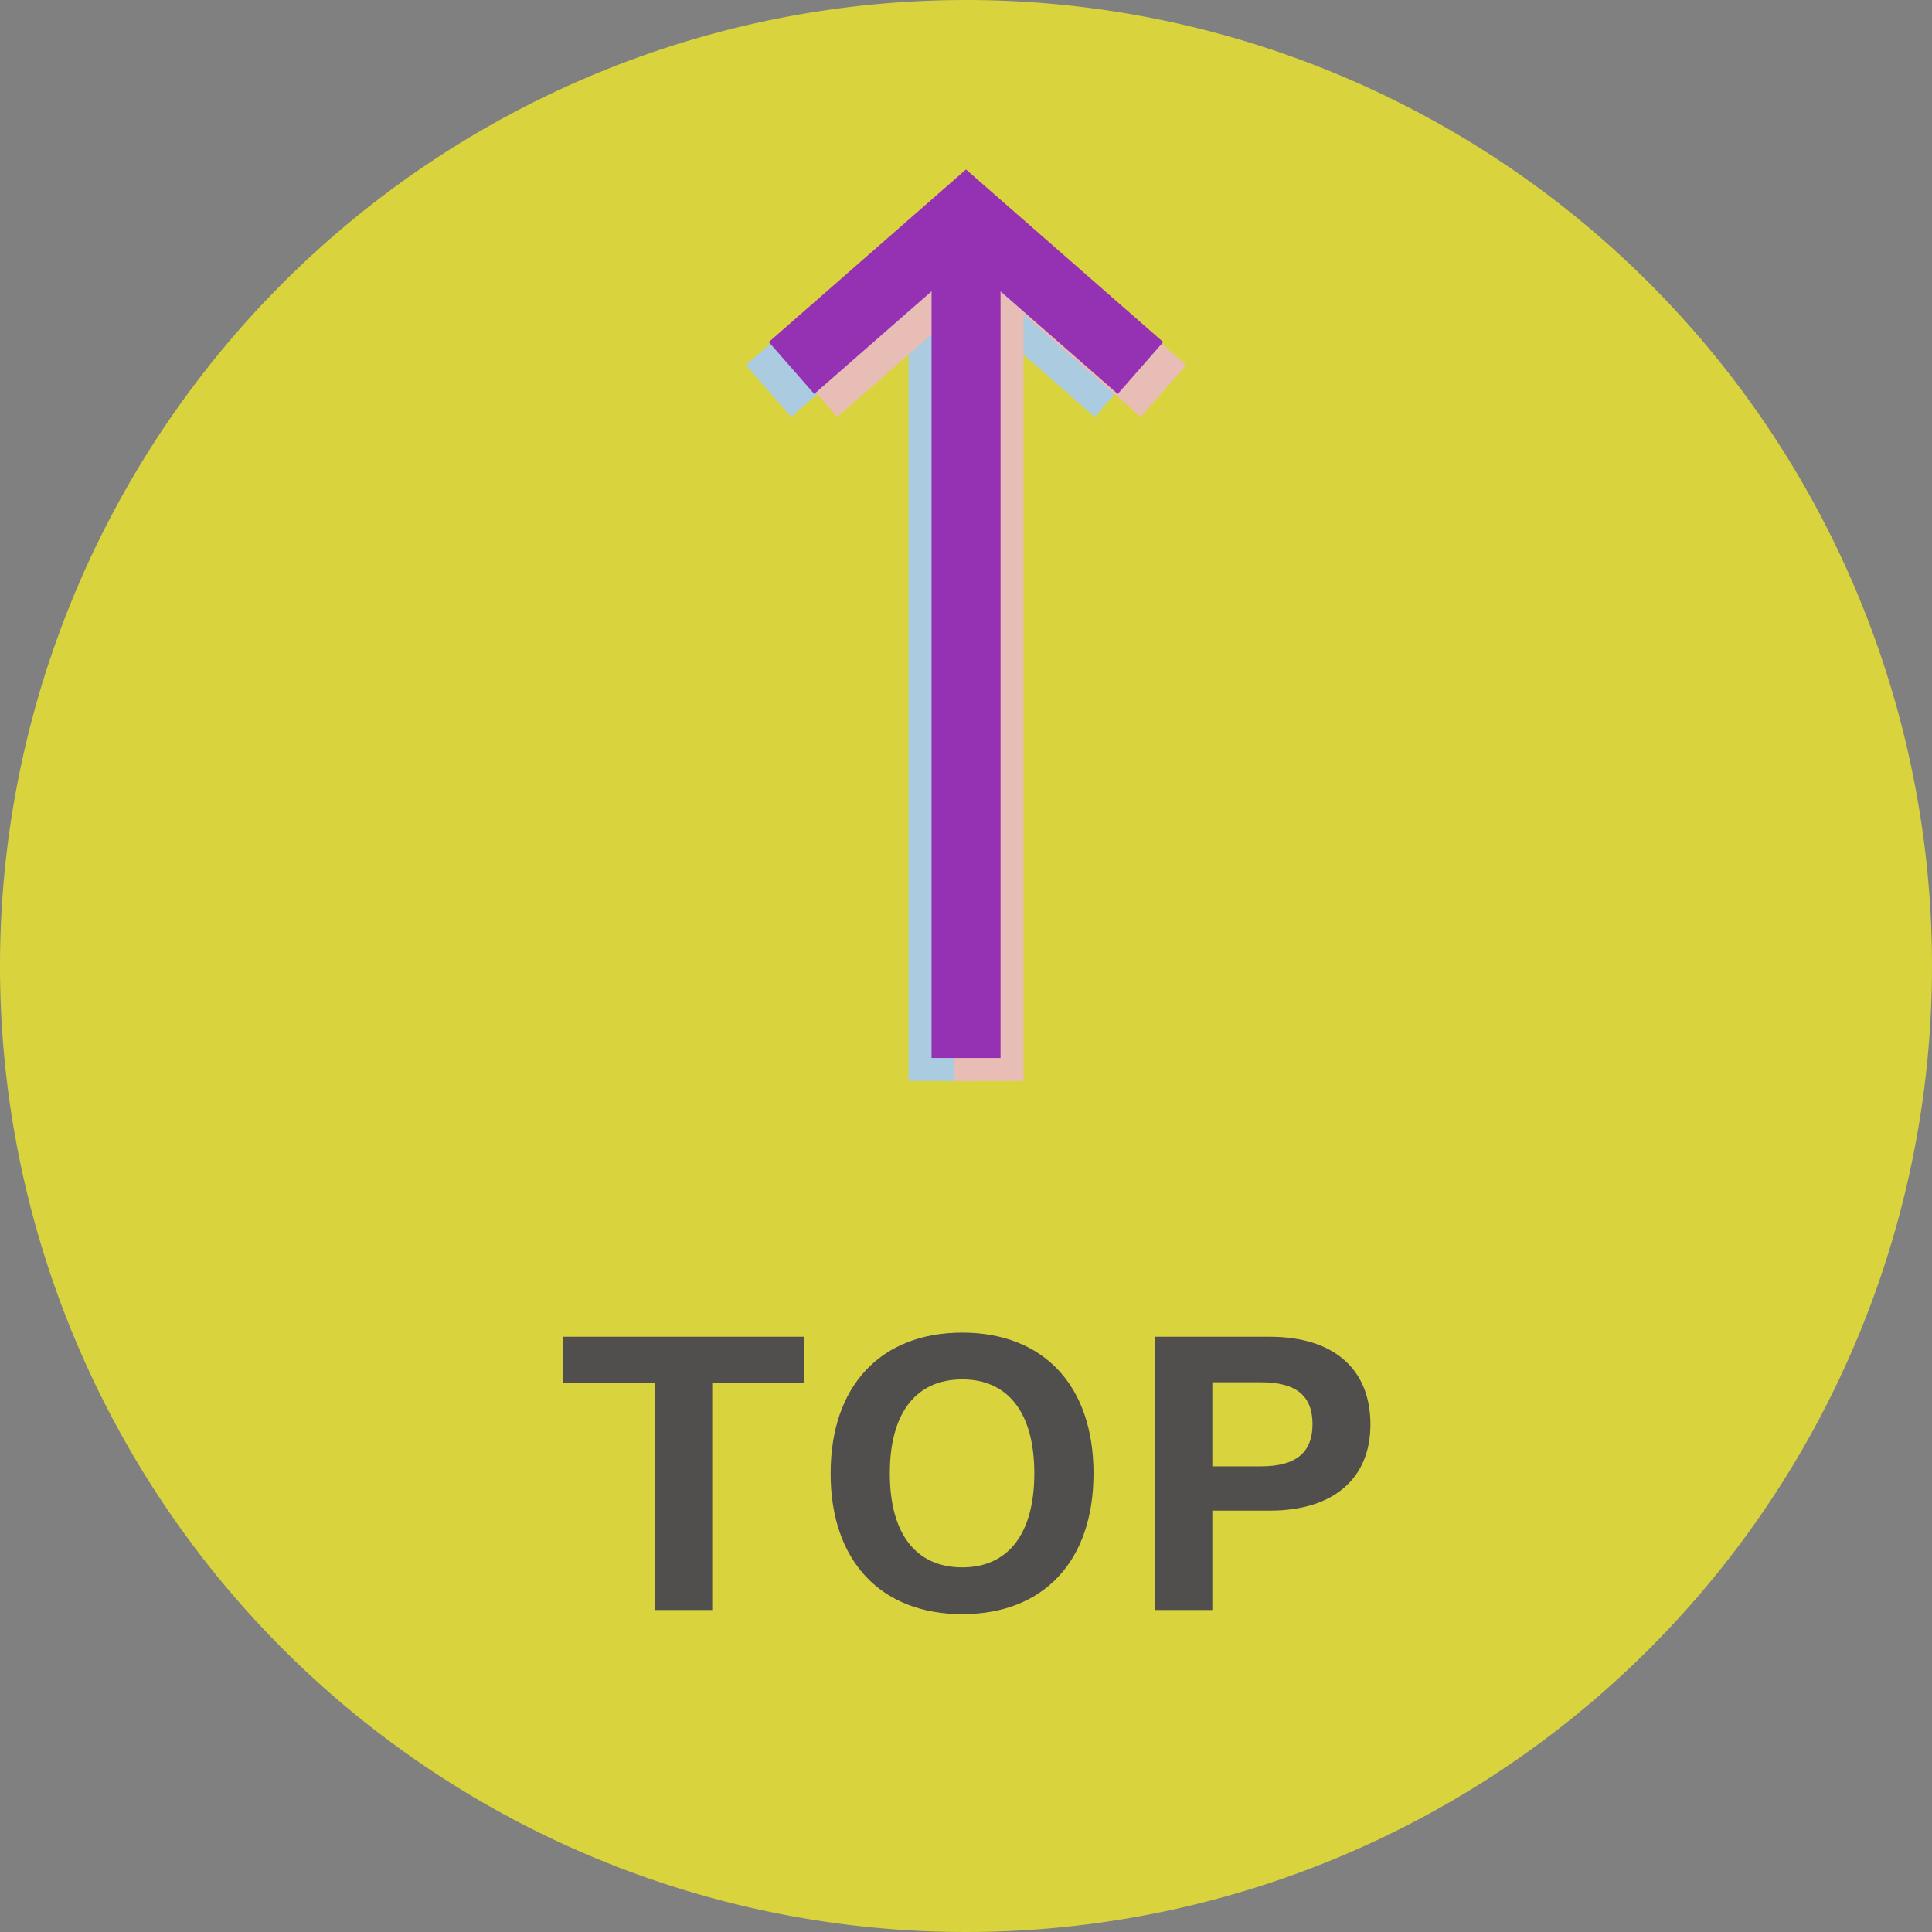
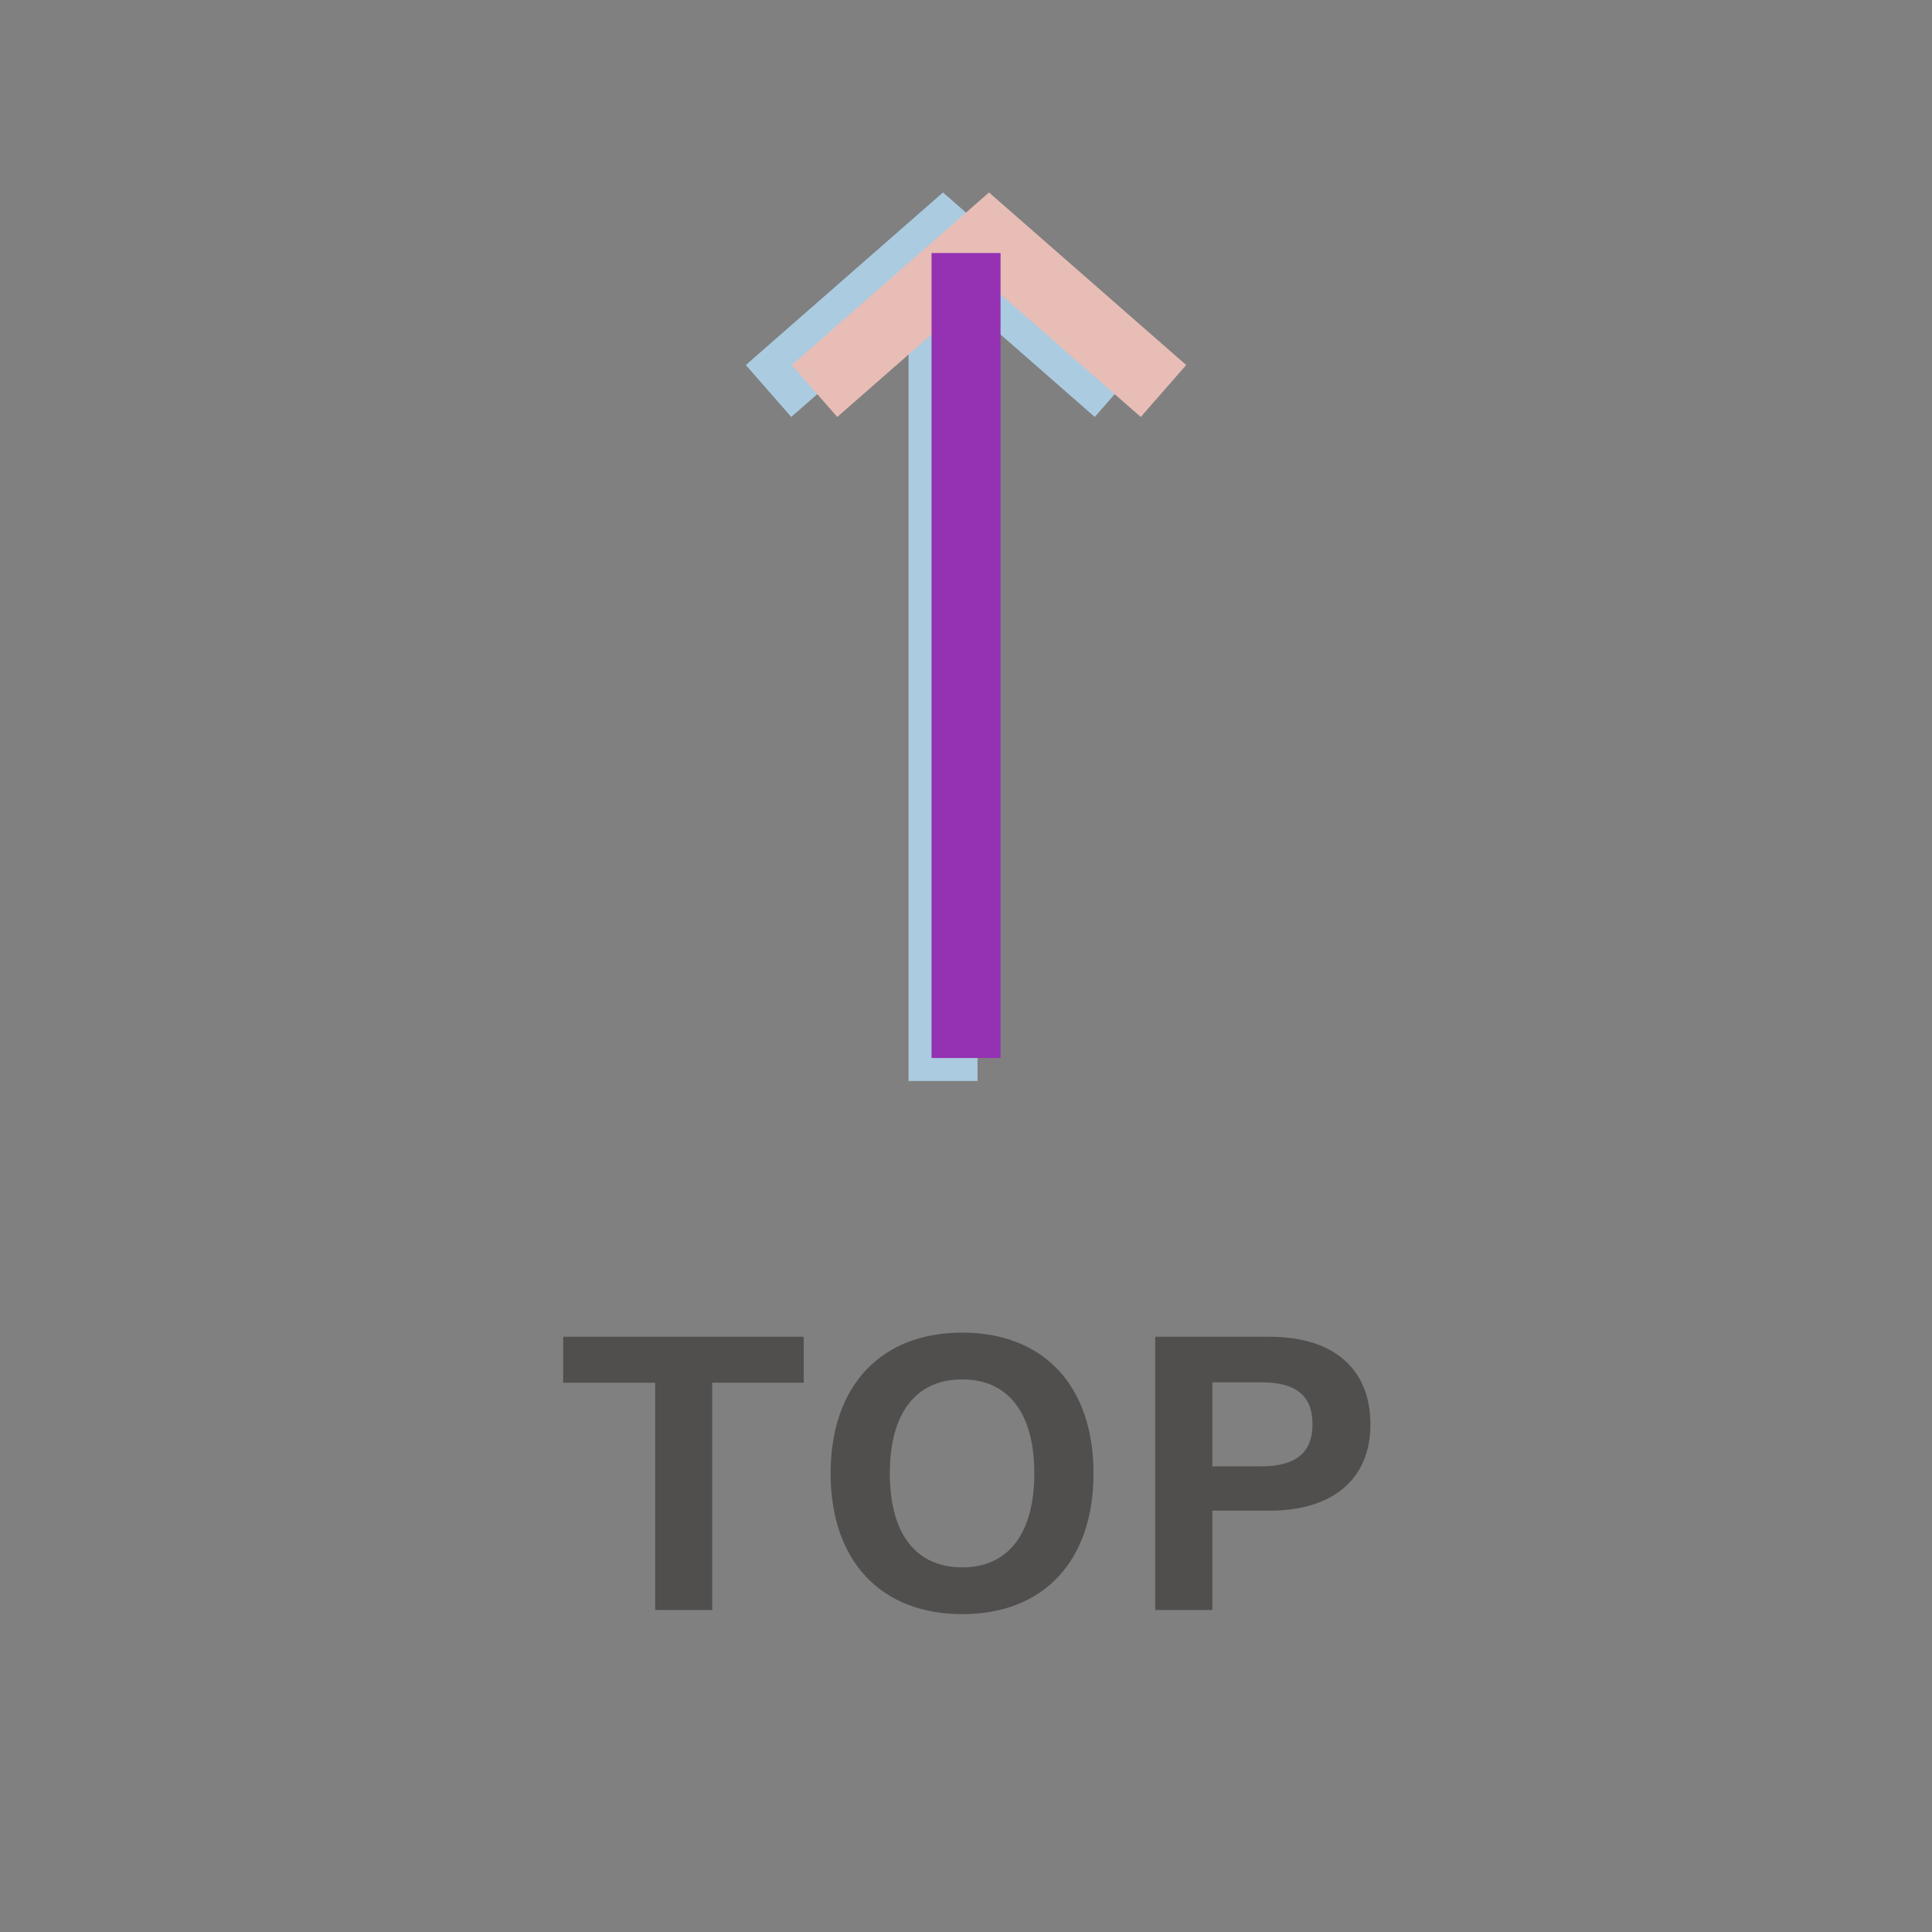
<svg xmlns="http://www.w3.org/2000/svg" width="84" height="84" viewBox="0 0 84 84">
  <rect x="0" y="0" width="84" height="84" fill="#808080" stroke="none" />
-   <path d="M42,0A42,42,0,1,1,0,42,42,42,0,0,1,42,0Z" fill="rgba(255,248,33,0.7)" />
  <g transform="translate(-295 -43.672)">
    <path d="M10.944-11.88H.486v2h4V0H6.966V-9.882h3.978Zm6.894-.18c-3.528,0-5.724,2.3-5.724,6.12S14.31.18,17.838.18s5.706-2.3,5.706-6.12S21.366-12.06,17.838-12.06Zm0,2.034c1.98,0,3.132,1.44,3.132,4.086s-1.152,4.086-3.132,4.086c-2,0-3.15-1.44-3.15-4.086S15.84-10.026,17.838-10.026ZM31.212-11.88H26.226V0H28.71V-4.32h2.5c2.754,0,4.374-1.386,4.374-3.744C35.586-10.494,33.966-11.88,31.212-11.88Zm-.378,5.634H28.71V-9.9h2.124c1.548,0,2.232.612,2.232,1.818S32.382-6.246,30.834-6.246Z" transform="translate(319 113.672)" fill="#514e4e" />
    <g transform="translate(0 1)">
      <g transform="translate(-117.232 492.672) rotate(-90)">
        <path d="M0,6.639,7.586,0l7.586,6.639" transform="translate(439.639 445.646) rotate(90)" fill="none" stroke="#abcbe0" stroke-width="3" />
        <path d="M283.174,1163.5h35" transform="translate(119.826 -710.266)" fill="none" stroke="#abcbe0" stroke-width="3" />
      </g>
      <g transform="translate(-115.232 492.672) rotate(-90)">
        <path d="M0,6.639,7.586,0l7.586,6.639" transform="translate(439.639 445.646) rotate(90)" fill="none" stroke="#e8bdb6" stroke-width="3" />
-         <path d="M283.174,1163.5h35" transform="translate(119.826 -710.266)" fill="none" stroke="#e8bdb6" stroke-width="3" />
      </g>
      <g transform="translate(-116.232 491.672) rotate(-90)">
-         <path d="M0,6.639,7.586,0l7.586,6.639" transform="translate(439.639 445.646) rotate(90)" fill="none" stroke="#9532b3" stroke-width="3" />
        <path d="M283.174,1163.5h35" transform="translate(119.826 -710.266)" fill="none" stroke="#9532b3" stroke-width="3" />
      </g>
    </g>
  </g>
</svg>